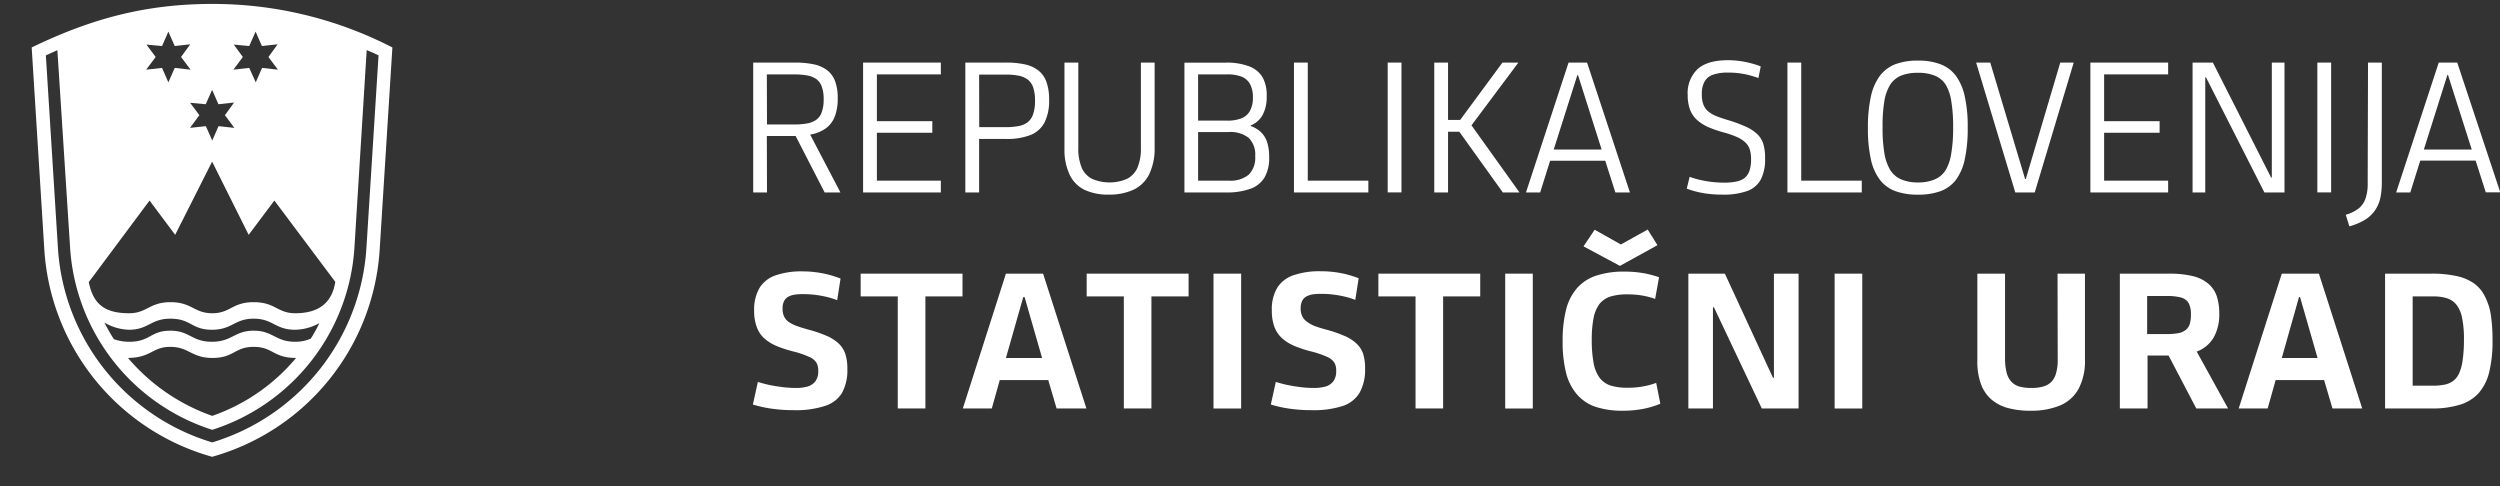
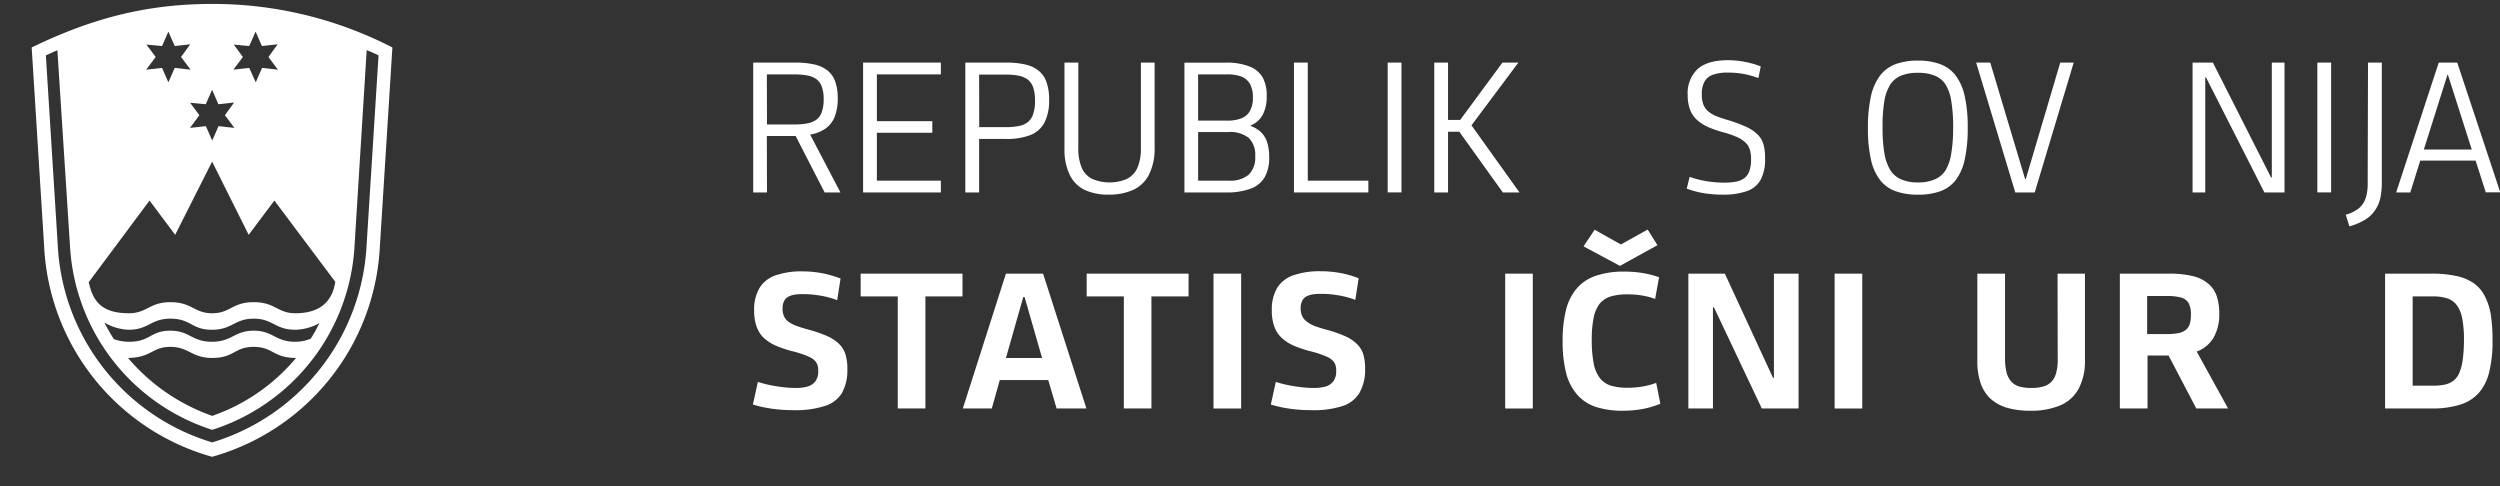
<svg xmlns="http://www.w3.org/2000/svg" id="Layer_1" data-name="Layer 1" viewBox="0 0 451.4 87.83">
  <rect x="0" y="0" width="451.4" height="87.83" fill="#333333" stroke="none" />
  <defs>
    <style>
      .cls-1 {
        fill: #fff;
      }
    </style>
  </defs>
  <title>znak SLO_web</title>
  <g>
    <path class="cls-1" d="M5.72,8.57,8,45a41.58,41.58,0,0,0,30.3,37.48A41.56,41.56,0,0,0,68.56,45L70.85,8.57A70.74,70.74,0,0,0,38.32.71C26.23.71,16.34,3.42,5.72,8.57Zm20.72-.52,2.82.26,1.14-2.6,1.15,2.6L34.35,8l-1.66,2.29,1.72,2.29-2.86-.32L30.4,14.87l-1.14-2.61-2.87.32,1.72-2.29Zm39.77,1c.78.31,1.46.62,2.14.94L66.16,44.8A39.3,39.3,0,0,1,38.32,79.88,39.22,39.22,0,0,1,10.46,44.8L8.28,10l2.08-.94,2.29,35.55a37,37,0,0,0,25.67,33A37,37,0,0,0,64,44.64ZM53.31,61.71c-3.6,0-4-2-7.5-2s-3.91,2-7.55,2-4-2-7.5-2c-3.64,0-3.59,2-7.44,2a8.34,8.34,0,0,1-2.76-.47,33.82,33.82,0,0,1-1.71-3,9.25,9.25,0,0,0,4.42,1.3c3.54,0,3.95-2,7.49-2,3.75,0,3.81,2,7.5,2s4.06-2,7.55-2,3.85,2,7.5,2a9.29,9.29,0,0,0,4.36-1.2,26.68,26.68,0,0,1-1.56,2.81A7,7,0,0,1,53.31,61.71Zm.15,2.92A34.44,34.44,0,0,1,38.32,75.09,35.32,35.32,0,0,1,23.11,64.63c4.27-.06,4.33-2,7.65-2s3.86,2,7.56,2c4,0,4-2,7.49-2S49.3,64.63,53.46,64.63Zm-.15-8.07c-3.23,0-3.6-2-7.5-2s-4.22,2-7.49,2-3.65-2-7.56-2c-3.74,0-4.26,2-7.44,2-4.63,0-6.51-1.82-7.29-5.62L27,36.21l4.63,6.19,6.67-13.22,6.6,13.22,4.64-6.19,11,14.68C60,54.37,57.89,56.56,53.31,56.56ZM42.21,8.05,45,8.31l1.15-2.6,1.14,2.6L50.13,8l-1.66,2.29,1.71,2.29-2.86-.32-1.14,2.61L45,12.26l-2.86.32,1.71-2.29Zm.06,10.46L40.61,20.8l1.71,2.29-2.86-.31-1.14,2.6-1.15-2.6-2.86.31L36,20.8l-1.67-2.24,2.82.26,1.15-2.6,1.14,2.6Z" />
    <path class="cls-1" d="M227.72,23.9a5.18,5.18,0,0,0-1.87-1.14v-.13A4.19,4.19,0,0,0,228,20.72a6.8,6.8,0,0,0,.71-3.33A6.73,6.73,0,0,0,228,14a4.73,4.73,0,0,0-2.4-2,11.2,11.2,0,0,0-4.28-.69h-7.46V34.75h7.46a12.61,12.61,0,0,0,4.5-.68A4.83,4.83,0,0,0,228.35,32a7,7,0,0,0,.81-3.62,8.64,8.64,0,0,0-.35-2.65A4.4,4.4,0,0,0,227.72,23.9ZM216.33,13.43h5.24a7.2,7.2,0,0,1,2.5.37,3,3,0,0,1,1.59,1.3,4.85,4.85,0,0,1,.56,2.52,4.76,4.76,0,0,1-.57,2.48,3,3,0,0,1-1.6,1.3,6.84,6.84,0,0,1-2.48.38h-5.24Zm9.13,18.12a5.23,5.23,0,0,1-3.6,1.07h-5.53V23.84h5.53a5.34,5.34,0,0,1,3.6,1.05,4.23,4.23,0,0,1,1.18,3.31A4.31,4.31,0,0,1,225.46,31.55Z" />
    <path class="cls-1" d="M138.46,24.56h5.2l5.24,10.19h2.85L146.28,24.3a6.67,6.67,0,0,0,2.79-1.1,4.72,4.72,0,0,0,1.65-2.14,8.93,8.93,0,0,0,.54-3.31,8.78,8.78,0,0,0-.46-3.05,4.47,4.47,0,0,0-1.42-2A6,6,0,0,0,147,11.63a16.06,16.06,0,0,0-3.48-.33H136V34.75h2.49Zm0-11.13h4.81a14,14,0,0,1,2.4.18,4.14,4.14,0,0,1,1.71.66,2.87,2.87,0,0,1,1,1.37,6.6,6.6,0,0,1,.34,2.28,6.63,6.63,0,0,1-.35,2.34,2.84,2.84,0,0,1-1,1.38,4.25,4.25,0,0,1-1.71.66,12.8,12.8,0,0,1-2.36.17h-4.81Z" />
    <polygon class="cls-1" points="169.88 32.62 158.33 32.62 158.33 23.97 168.34 23.97 168.34 21.88 158.33 21.88 158.33 13.43 169.88 13.43 169.88 11.3 155.84 11.3 155.84 34.75 169.88 34.75 169.88 32.62" />
    <path class="cls-1" d="M176.79,25.09h4.84a11.78,11.78,0,0,0,4.41-.7,4.92,4.92,0,0,0,2.56-2.27,8.8,8.8,0,0,0,.83-4.11,9.42,9.42,0,0,0-.47-3.17,4.53,4.53,0,0,0-1.42-2.07,5.91,5.91,0,0,0-2.42-1.13,15.44,15.44,0,0,0-3.49-.34H174.3V34.75h2.49Zm0-11.62h4.65a12.29,12.29,0,0,1,2.4.18,4.14,4.14,0,0,1,1.71.7,3.07,3.07,0,0,1,1,1.43,7.34,7.34,0,0,1,.33,2.4,7,7,0,0,1-.35,2.46,3,3,0,0,1-1,1.45,4,4,0,0,1-1.71.69,12.8,12.8,0,0,1-2.36.18h-4.65Z" />
-     <polygon class="cls-1" points="391.48 32.62 379.92 32.62 379.92 23.97 389.94 23.97 389.94 21.88 379.92 21.88 379.92 13.43 391.48 13.43 391.48 11.3 377.44 11.3 377.44 34.75 391.48 34.75 391.48 32.62" />
    <polygon class="cls-1" points="398.18 13.96 398.31 13.96 408.86 34.75 412.49 34.75 412.49 11.3 410.2 11.3 410.2 32.06 410.07 32.06 399.56 11.3 395.89 11.3 395.89 34.75 398.18 34.75 398.18 13.96" />
    <polygon class="cls-1" points="367.39 34.75 374.43 11.3 372 11.3 365.78 32.32 365.65 32.32 359.36 11.3 356.81 11.3 363.88 34.75 367.39 34.75" />
    <path class="cls-1" d="M427.51,33.08a8.23,8.23,0,0,1-.37,2.7,4,4,0,0,1-1.24,1.84,6.61,6.61,0,0,1-2.35,1.15l.65,2.1A11.37,11.37,0,0,0,427,39.7a5.9,5.9,0,0,0,1.78-1.65,6.22,6.22,0,0,0,1-2.24,13.56,13.56,0,0,0,.28-2.93V11.3h-2.49Z" />
    <polygon class="cls-1" points="236.13 11.3 233.64 11.3 233.64 34.75 247.07 34.75 247.07 32.62 236.13 32.62 236.13 11.3" />
    <path class="cls-1" d="M437,29H447l1.83,5.73h2.62L443.68,11.3h-3.34l-7.69,23.45h2.55Zm4.91-15.49H442L446.3,27h-8.65Z" />
    <rect class="cls-1" x="418.42" y="11.3" width="2.49" height="23.44" />
    <path class="cls-1" d="M353.06,13.56a6.26,6.26,0,0,0-2.8-2,11.26,11.26,0,0,0-3.95-.62,11.55,11.55,0,0,0-4,.62,6.49,6.49,0,0,0-2.82,2.05,9.69,9.69,0,0,0-1.67,3.76,26.05,26.05,0,0,0-.55,5.75,25.61,25.61,0,0,0,.55,5.71,9.31,9.31,0,0,0,1.67,3.71,6.27,6.27,0,0,0,2.82,2,11.8,11.8,0,0,0,4,.61,11.66,11.66,0,0,0,4-.61,6.2,6.2,0,0,0,2.8-2,9.44,9.44,0,0,0,1.64-3.74,26.18,26.18,0,0,0,.54-5.77,25,25,0,0,0-.55-5.7A9.61,9.61,0,0,0,353.06,13.56Zm-.72,14a8.61,8.61,0,0,1-1,3.1,4.27,4.27,0,0,1-2,1.73,7.48,7.48,0,0,1-3.06.55,7.39,7.39,0,0,1-3-.55,4.34,4.34,0,0,1-2-1.73,8.61,8.61,0,0,1-1.05-3.1,26.71,26.71,0,0,1-.31-4.61,26.66,26.66,0,0,1,.31-4.63,8.13,8.13,0,0,1,1.05-3,4.22,4.22,0,0,1,2-1.67,7.79,7.79,0,0,1,3-.5,7.68,7.68,0,0,1,3.06.51,4.15,4.15,0,0,1,2,1.67,8.19,8.19,0,0,1,1,3.05,27.53,27.53,0,0,1,.32,4.62A27.64,27.64,0,0,1,352.34,27.57Z" />
-     <path class="cls-1" d="M291.67,34.75h2.63L286.56,11.3h-3.34l-7.69,23.45h2.56l1.8-5.73h9.95ZM280.54,27l4.26-13.42h.13L289.19,27Z" />
    <path class="cls-1" d="M195.85,34.29a9.89,9.89,0,0,0,4.31.85,10.47,10.47,0,0,0,4.48-.87,6.05,6.05,0,0,0,2.84-2.77,10.63,10.63,0,0,0,1-4.9V11.3H206V26.69a8.79,8.79,0,0,1-.63,3.61,4.14,4.14,0,0,1-1.89,2,8,8,0,0,1-6.28,0,4.06,4.06,0,0,1-1.88-2,9,9,0,0,1-.62-3.62V11.3H192.2V27a10.33,10.33,0,0,0,1,4.67A5.82,5.82,0,0,0,195.85,34.29Z" />
    <polygon class="cls-1" points="265.69 22.63 274.16 11.3 271.28 11.3 263.65 21.65 261.46 21.65 261.46 11.3 258.97 11.3 258.97 34.75 261.46 34.75 261.46 23.78 263.49 23.78 271.35 34.75 274.36 34.75 265.69 22.63" />
    <path class="cls-1" d="M315,32.14a3.67,3.67,0,0,1-1.54.65,10.75,10.75,0,0,1-2.19.19,19.56,19.56,0,0,1-2.16-.13,17.35,17.35,0,0,1-2.1-.36,15.53,15.53,0,0,1-1.93-.56l-.52,2.13a16.57,16.57,0,0,0,3,.81,20.19,20.19,0,0,0,3.42.27,12.72,12.72,0,0,0,4.5-.65,4.5,4.5,0,0,0,2.47-2.12,7.9,7.9,0,0,0,.75-3.81,8.53,8.53,0,0,0-.3-2.52,4.13,4.13,0,0,0-1.09-1.8,7.34,7.34,0,0,0-2.11-1.38,26.91,26.91,0,0,0-3.4-1.24c-.76-.23-1.43-.46-2-.69a5.37,5.37,0,0,1-1.4-.85,3,3,0,0,1-.84-1.22,4.93,4.93,0,0,1-.28-1.8,4.64,4.64,0,0,1,.47-2.29,2.75,2.75,0,0,1,1.53-1.27,7.88,7.88,0,0,1,2.81-.39,14.6,14.6,0,0,1,1.9.11,17.07,17.07,0,0,1,1.76.33c.57.15,1.16.33,1.75.54l.42-2.1A16.86,16.86,0,0,0,314,11a15.68,15.68,0,0,0-2-.13q-3.69,0-5.48,1.6a6,6,0,0,0-1.79,4.72,7.5,7.5,0,0,0,.4,2.55,4.94,4.94,0,0,0,1.2,1.84,7.6,7.6,0,0,0,2,1.32,19,19,0,0,0,2.87,1,16.48,16.48,0,0,1,2.44.85,5.24,5.24,0,0,1,1.53,1,3,3,0,0,1,.78,1.28,5.4,5.4,0,0,1,.22,1.75,6.08,6.08,0,0,1-.29,2.06A2.85,2.85,0,0,1,315,32.14Z" />
-     <polygon class="cls-1" points="336.16 32.62 325.23 32.62 325.23 11.3 322.74 11.3 322.74 34.75 336.16 34.75 336.16 32.62" />
    <rect class="cls-1" x="250.56" y="11.3" width="2.49" height="23.44" />
    <polygon class="cls-1" points="287.93 41.48 285.92 44.48 292.49 48.01 299.27 44.27 297.51 41.45 292.66 44.14 287.93 41.48" />
    <rect class="cls-1" x="331.26" y="49.41" width="4.99" height="24.35" />
    <path class="cls-1" d="M296.69,69.77a14.89,14.89,0,0,1-2.77.24,10.08,10.08,0,0,1-3.05-.38,4.09,4.09,0,0,1-2-1.36,6.33,6.33,0,0,1-1.11-2.63,21.52,21.52,0,0,1-.35-4.23,19.85,19.85,0,0,1,.33-4,6.12,6.12,0,0,1,1.08-2.55,4.17,4.17,0,0,1,2-1.33,10.36,10.36,0,0,1,3.11-.38,15.72,15.72,0,0,1,2.7.23,13.81,13.81,0,0,1,2.22.59l.71-3.91a18,18,0,0,0-2.77-.73,19.83,19.83,0,0,0-3.47-.29,15.7,15.7,0,0,0-5.1.73A7.9,7.9,0,0,0,284.77,52a9.42,9.42,0,0,0-2,3.91,22.91,22.91,0,0,0-.62,5.67,23,23,0,0,0,.63,5.78,9.44,9.44,0,0,0,2,3.9,7.7,7.7,0,0,0,3.36,2.21,15.36,15.36,0,0,0,4.88.69,19.63,19.63,0,0,0,3.61-.32,16.35,16.35,0,0,0,3.16-.94l-.75-3.77A12.94,12.94,0,0,1,296.69,69.77Z" />
    <path class="cls-1" d="M371.54,64.91a8.32,8.32,0,0,1-.3,2.48,3.54,3.54,0,0,1-.87,1.58,3.3,3.3,0,0,1-1.49.83,7.78,7.78,0,0,1-2.11.25,8.36,8.36,0,0,1-2.06-.23,3.25,3.25,0,0,1-1.48-.84,3.79,3.79,0,0,1-.9-1.64,10.4,10.4,0,0,1-.3-2.67V49.41h-5V65.18a11.87,11.87,0,0,0,.64,4.15,6.9,6.9,0,0,0,1.87,2.78,7.77,7.77,0,0,0,3,1.56,15.11,15.11,0,0,0,4.06.49,13.54,13.54,0,0,0,5.34-.94,6.8,6.8,0,0,0,3.36-3,10.6,10.6,0,0,0,1.16-5.21V49.41h-4.95Z" />
    <polygon class="cls-1" points="320.3 68.21 320.13 68.21 311.44 49.41 304.85 49.41 304.85 73.75 309.29 73.75 309.29 55.49 309.47 55.49 318.11 73.75 324.75 73.75 324.75 49.41 320.3 49.41 320.3 68.21" />
    <path class="cls-1" d="M399.71,60.92a8.4,8.4,0,0,0,1-4.27,9.9,9.9,0,0,0-.44-3.13,5.06,5.06,0,0,0-1.5-2.26A6.65,6.65,0,0,0,396,49.87a18,18,0,0,0-4.38-.46h-8.86V73.75h5V64.2h3.8l5,9.55h5.74l-5.66-10.27A5.9,5.9,0,0,0,399.71,60.92Zm-4.31-2.48a2.23,2.23,0,0,1-.69,1.09,3,3,0,0,1-1.33.61,10.54,10.54,0,0,1-2.14.18h-3.55V53.45h3.55a9.38,9.38,0,0,1,2.57.27,2.32,2.32,0,0,1,1.37,1,4.14,4.14,0,0,1,.41,2A5.7,5.7,0,0,1,395.4,58.44Z" />
    <path class="cls-1" d="M448.62,53.41a6.23,6.23,0,0,0-2-2.3,8.69,8.69,0,0,0-3.18-1.29,20.81,20.81,0,0,0-4.54-.41h-8.25V73.75H439a16.76,16.76,0,0,0,5.15-.67,7.48,7.48,0,0,0,3.43-2.14,8.87,8.87,0,0,0,1.88-3.8,23.14,23.14,0,0,0,.59-5.66,30.45,30.45,0,0,0-.31-4.66A10.94,10.94,0,0,0,448.62,53.41Zm-3.95,11.52a8.65,8.65,0,0,1-.61,2.37A3.6,3.6,0,0,1,443,68.74a3.93,3.93,0,0,1-1.59.71,10.61,10.61,0,0,1-2.15.19h-3.63V53.52h3.59a8.28,8.28,0,0,1,2.59.33,3.56,3.56,0,0,1,1.76,1.22,5.66,5.66,0,0,1,1,2.41,18.72,18.72,0,0,1,.32,3.93A25.26,25.26,0,0,1,444.67,64.93Z" />
    <path class="cls-1" d="M151.4,62a7.48,7.48,0,0,0-2.19-1.38,23.07,23.07,0,0,0-3.34-1.13c-.75-.21-1.42-.42-2-.63a6.35,6.35,0,0,1-1.43-.71,2.52,2.52,0,0,1-.86-1,3.21,3.21,0,0,1-.28-1.42,2.89,2.89,0,0,1,.28-1.38,1.91,1.91,0,0,1,.78-.79,3.7,3.7,0,0,1,1.19-.37,10.2,10.2,0,0,1,1.51-.08,17.07,17.07,0,0,1,2.14.13,19.42,19.42,0,0,1,2.07.37,14.42,14.42,0,0,1,1.89.59l.61-3.91a20.32,20.32,0,0,0-2.22-.71A18.9,18.9,0,0,0,145,49a14.37,14.37,0,0,0-4.88.69,5.52,5.52,0,0,0-2.95,2.25,7.63,7.63,0,0,0-1,4.13,8.16,8.16,0,0,0,.48,3A5.21,5.21,0,0,0,138,61.1a8.23,8.23,0,0,0,2.28,1.4,22.28,22.28,0,0,0,3.12,1,16,16,0,0,1,2.61.9,3,3,0,0,1,1.35,1,2.69,2.69,0,0,1,.38,1.55,3,3,0,0,1-.52,1.91,2.74,2.74,0,0,1-1.44.94,7.6,7.6,0,0,1-2.13.25,18.79,18.79,0,0,1-2.32-.15c-.8-.1-1.59-.22-2.36-.38s-1.48-.36-2.13-.56l-.9,4.08a21.69,21.69,0,0,0,3.39.75,27.93,27.93,0,0,0,4,.27,17,17,0,0,0,5.54-.74A5.54,5.54,0,0,0,152,71a8.46,8.46,0,0,0,1-4.34,8.71,8.71,0,0,0-.38-2.79A4.58,4.58,0,0,0,151.4,62Z" />
-     <path class="cls-1" d="M412,49.41l-7.78,24.34h5.23l1.44-5.13h8.75l1.51,5.13h5.37l-7.82-24.34Zm0,15.23,3.11-11h.19l3.16,11Z" />
    <path class="cls-1" d="M181.63,49.41l-7.78,24.34h5.23l1.44-5.13h8.75l1.51,5.13h5.38l-7.82-24.34Zm0,15.23,3.13-11H185l3.16,11Z" />
    <polygon class="cls-1" points="196.21 53.52 202.92 53.52 202.92 73.75 207.9 73.75 207.9 53.52 214.61 53.52 214.61 49.41 196.21 49.41 196.21 53.52" />
    <polygon class="cls-1" points="155.4 53.52 162.1 53.52 162.1 73.75 167.09 73.75 167.09 53.52 173.79 53.52 173.79 49.41 155.4 49.41 155.4 53.52" />
    <rect class="cls-1" x="271.78" y="49.41" width="4.98" height="24.35" />
-     <polygon class="cls-1" points="248.88 53.52 255.59 53.52 255.59 73.75 260.57 73.75 260.57 53.52 267.27 53.52 267.27 49.41 248.88 49.41 248.88 53.52" />
    <rect class="cls-1" x="219.11" y="49.41" width="4.99" height="24.35" />
    <path class="cls-1" d="M244.89,62a7.41,7.41,0,0,0-2.2-1.38,23.33,23.33,0,0,0-3.33-1.13c-.76-.21-1.42-.42-2-.63A6.06,6.06,0,0,1,236,58.1a2.44,2.44,0,0,1-.86-1,3.08,3.08,0,0,1-.29-1.42,2.89,2.89,0,0,1,.28-1.38,1.88,1.88,0,0,1,.79-.79,3.64,3.64,0,0,1,1.18-.37,10.2,10.2,0,0,1,1.51-.08,17,17,0,0,1,2.14.13,19.42,19.42,0,0,1,2.07.37,14.42,14.42,0,0,1,1.89.59l.61-3.91a20.17,20.17,0,0,0-2.21-.71,19,19,0,0,0-2.23-.41,18.19,18.19,0,0,0-2.37-.14,14.27,14.27,0,0,0-4.87.69,5.58,5.58,0,0,0-3,2.25,7.63,7.63,0,0,0-1,4.13,8.38,8.38,0,0,0,.48,3,5.32,5.32,0,0,0,1.4,2.05,8.14,8.14,0,0,0,2.29,1.4,21.42,21.42,0,0,0,3.12,1,16.2,16.2,0,0,1,2.6.9,3,3,0,0,1,1.35,1,2.61,2.61,0,0,1,.38,1.55,3,3,0,0,1-.52,1.91,2.76,2.76,0,0,1-1.43.94,7.64,7.64,0,0,1-2.13.25,18.83,18.83,0,0,1-2.33-.15c-.8-.1-1.58-.22-2.35-.38s-1.49-.36-2.14-.56l-.9,4.08a21.69,21.69,0,0,0,3.39.75,27.93,27.93,0,0,0,4,.27,16.93,16.93,0,0,0,5.54-.74,5.56,5.56,0,0,0,3.09-2.4,8.46,8.46,0,0,0,1-4.34,8.71,8.71,0,0,0-.38-2.79A4.66,4.66,0,0,0,244.89,62Z" />
  </g>
</svg>